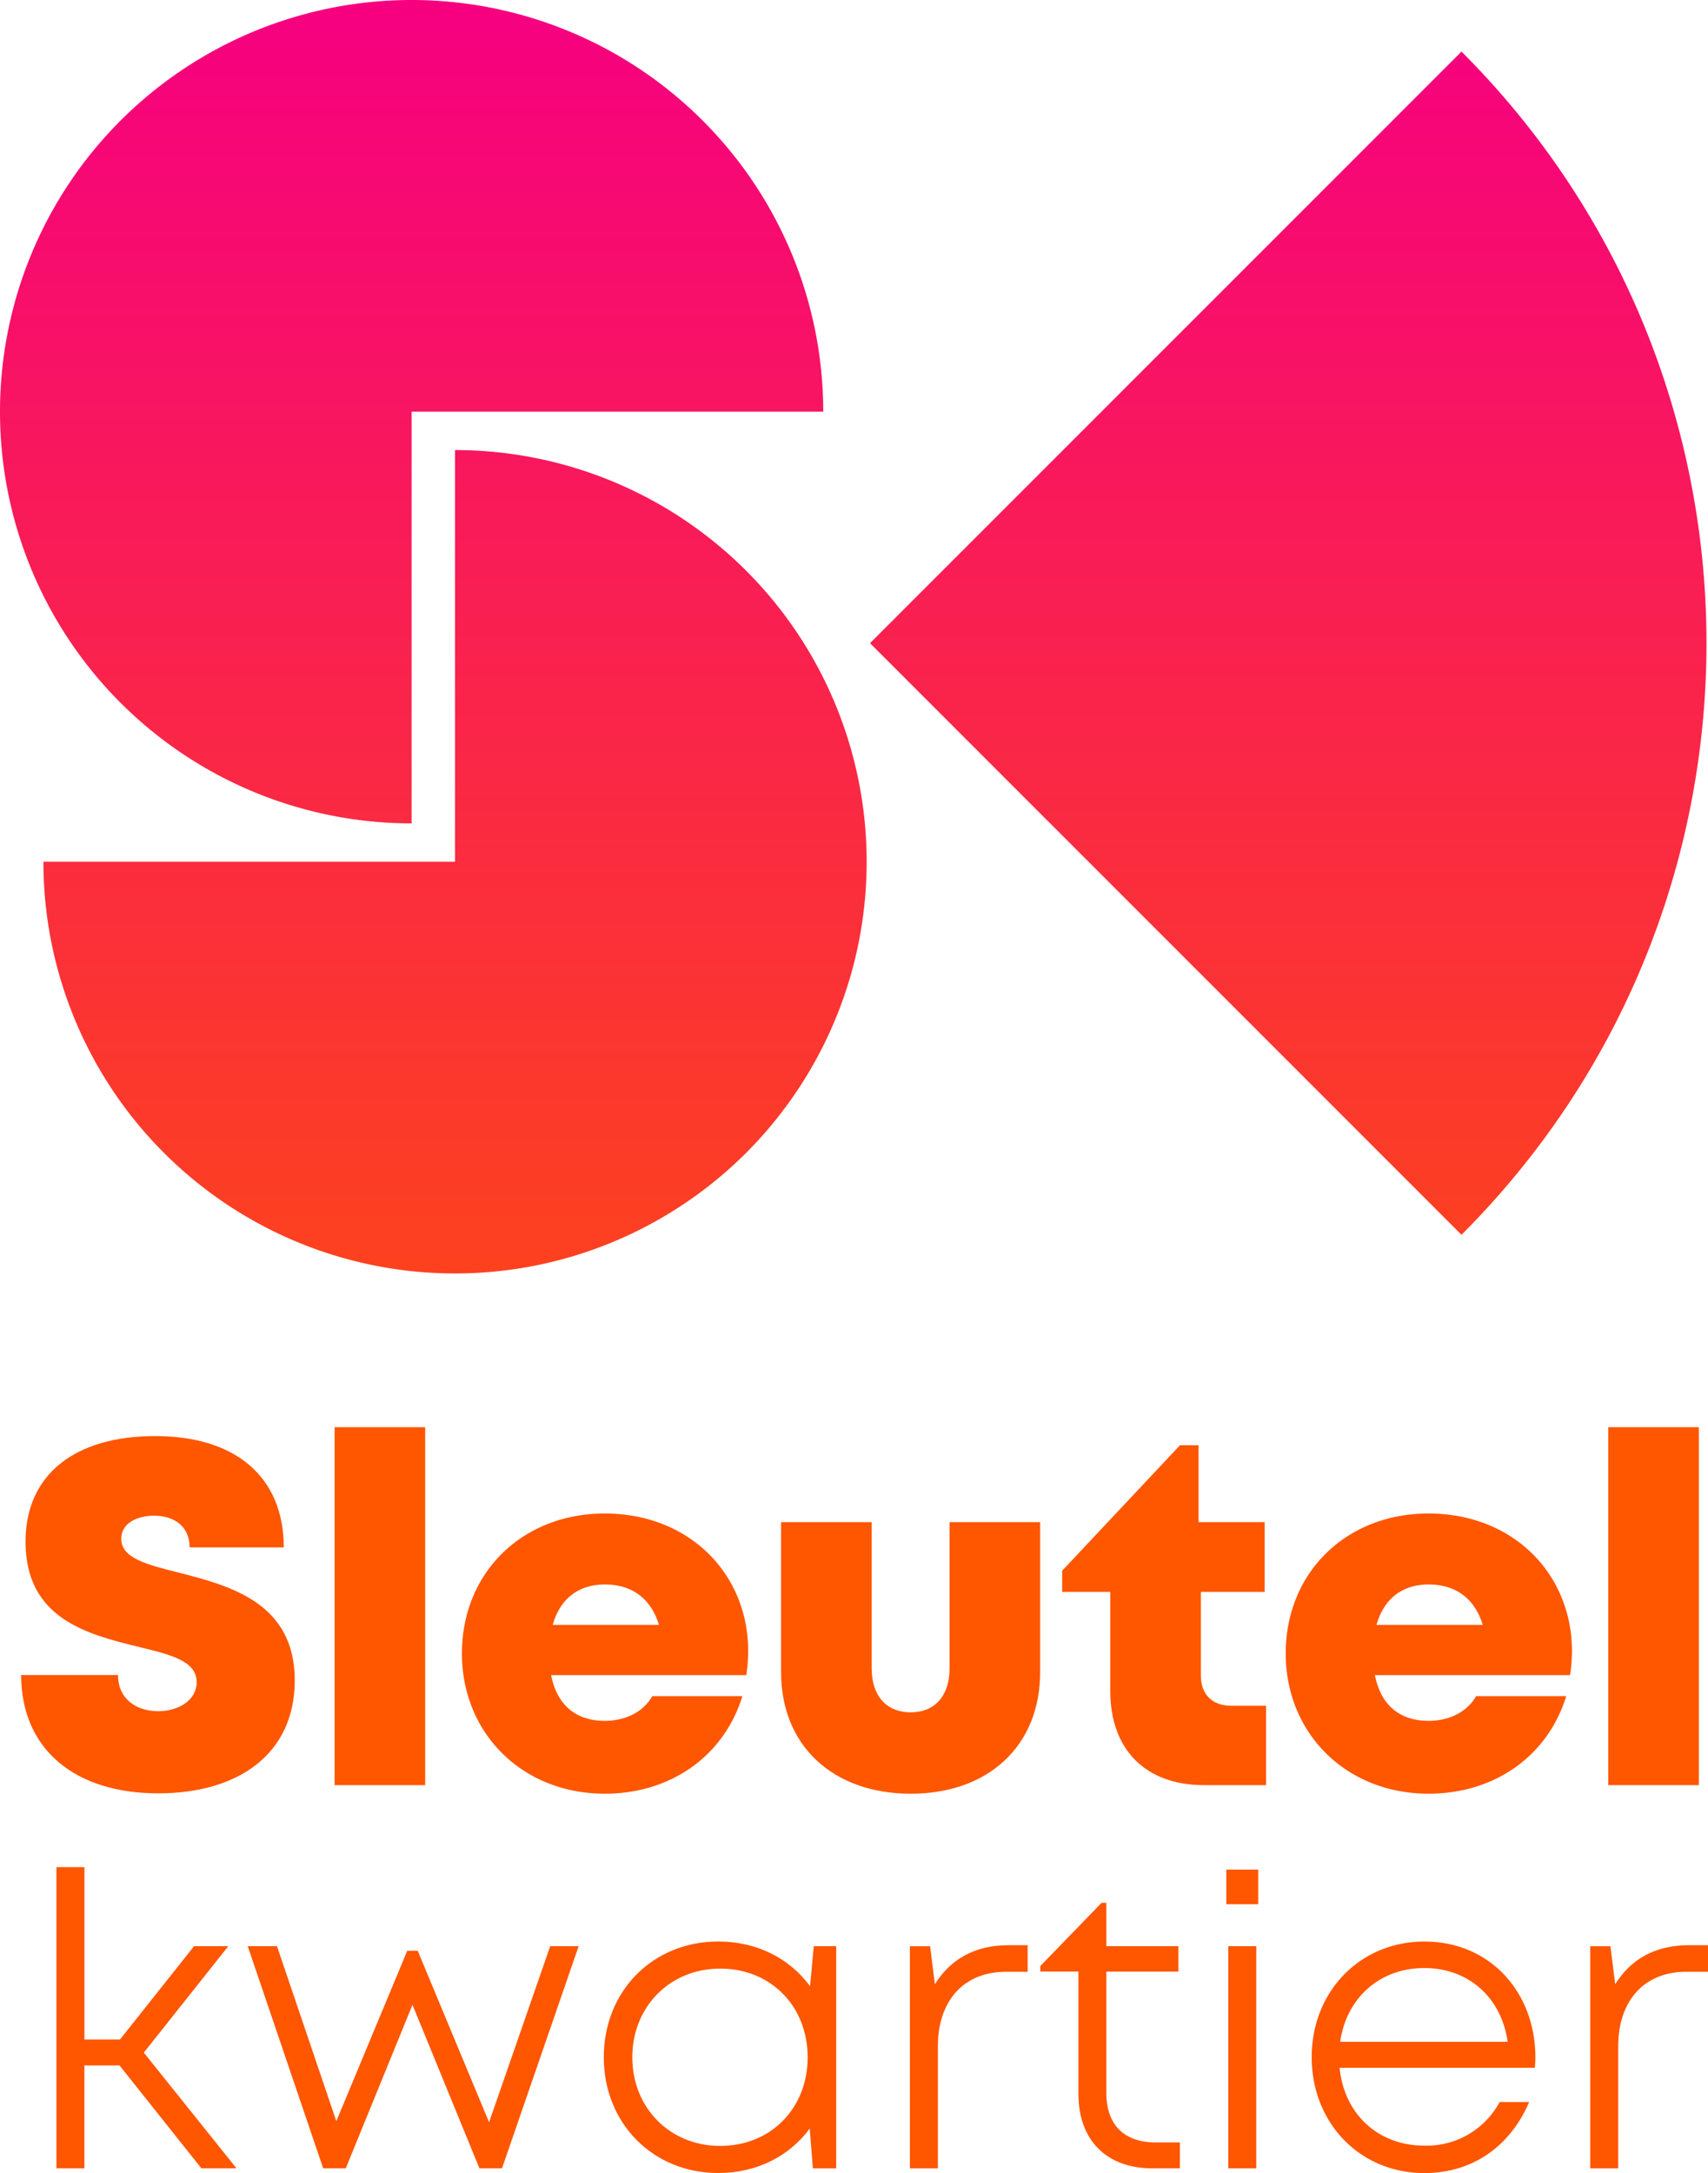
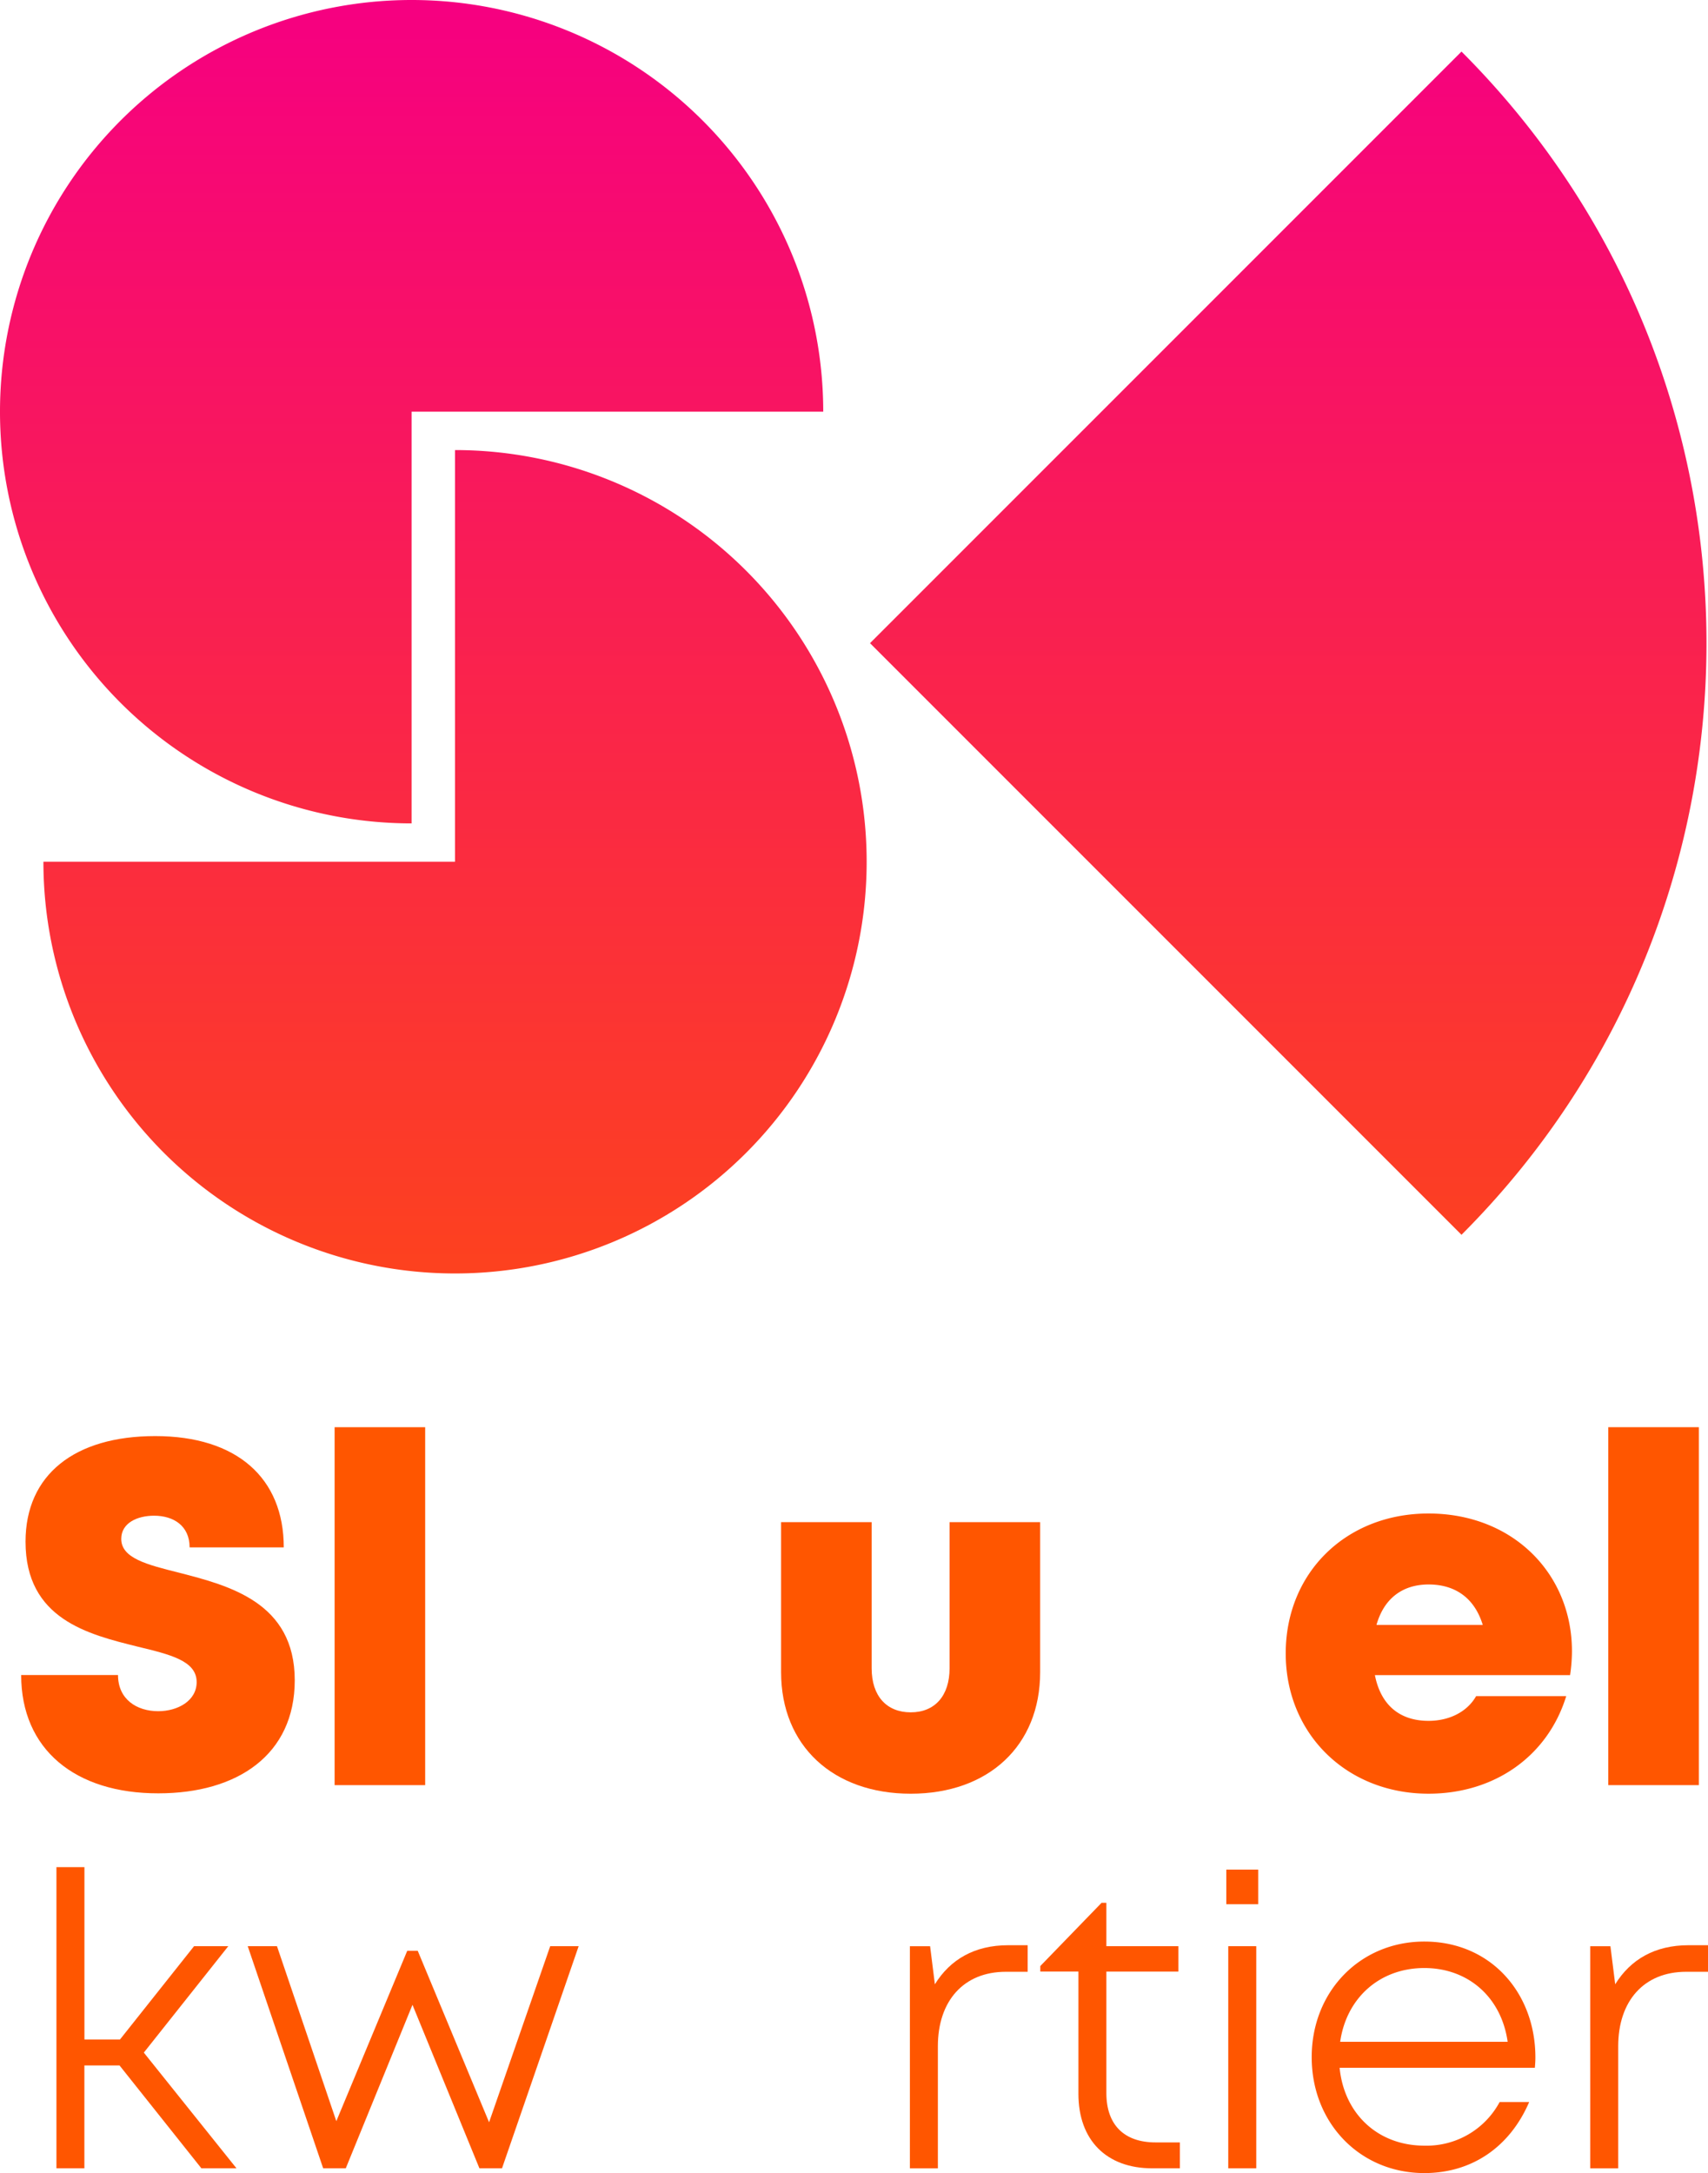
<svg xmlns="http://www.w3.org/2000/svg" width="436.219" height="554.886" data-name="Logo Sleutelkwartier-RGB">
  <defs>
    <linearGradient id="a" x1=".5" x2=".5" y1="1" gradientUnits="objectBoundingBox">
      <stop offset="0" stop-color="#ff5600" />
      <stop offset="1" stop-color="#f60080" />
    </linearGradient>
  </defs>
  <path fill="url(#a)" d="M373.264 315.3 222.2 164.233 373.264 13.17c83.424 83.436 83.424 218.702 0 302.13ZM105.126 105.126h105.126a105.126 105.126 0 1 0-105.126 105.126Zm11.089 114.925H11.089a105.126 105.126 0 1 0 105.126-105.126v105.126Z" data-name="Path 1" />
  <g fill="#ff5600" data-name="Group 1">
    <path d="M30.525 527.404h-8.974v26.27h-7.137v-76.9h7.149v44.008h9.078l18.923-23.829h8.741l-21.573 27.176 23.666 29.548h-8.962Z" data-name="Path 2" />
    <path d="m147.786 496.953-19.575 56.724h-5.765l-17.099-41.754-17.04 41.754h-5.768l-19.27-56.724h7.47l15.157 44.682 18.115-43.512h2.673l18.226 43.8 15.611-44.973Z" data-name="Path 3" />
-     <path d="M213.565 496.956v56.724h-5.963l-.8-10.159c-5.161 7-13.449 11.357-23.375 11.357-16.68 0-29.222-12.716-29.222-29.56 0-16.924 12.542-29.559 29.222-29.559 9.973 0 18.3 4.382 23.457 11.426l.953-10.229Zm-7.288 28.362c0-13.042-9.427-22.643-22.341-22.643-12.856 0-22.446 9.764-22.446 22.643 0 12.914 9.59 22.643 22.446 22.643 12.914-.005 22.341-9.592 22.341-22.646Z" data-name="Path 4" />
    <path d="M262.464 496.709v6.78h-5.568c-10.845 0-17.366 7.509-17.366 19.028v31.172h-7.146v-56.724h5.161l1.221 9.717c3.94-6.37 10.182-9.973 18.714-9.973Z" data-name="Path 5" />
    <path d="M301.336 547.051v6.624h-7.079c-11.67 0-18.831-7.2-18.831-19.005v-31.243h-9.74v-1.395l15.657-16.157h1.22v11.077h18.389v6.486h-18.388v31.024c0 8.055 4.475 12.6 12.577 12.6h6.2Z" data-name="Path 6" />
    <path d="M313.193 477.402h8.148v8.834h-8.148Zm.5 19.551h7.149v56.724h-7.149Z" data-name="Path 7" />
    <path d="M392 528h-49.865c1.151 11.821 9.834 19.888 21.644 19.888A21.169 21.169 0 0 0 383 536.757h7.544c-4.975 11.542-14.681 18.133-26.77 18.133-16.366 0-28.769-12.716-28.769-29.594 0-16.82 12.4-29.525 28.769-29.525 16.924 0 28.362 13.088 28.362 29.594.005.857-.065 1.763-.136 2.635Zm-28.223-25.468c-11.4 0-19.9 7.625-21.5 18.831h42.773c-1.627-11.473-10.171-18.831-21.271-18.831Z" data-name="Path 8" />
    <path d="M436.219 496.709v6.78h-5.568c-10.845 0-17.366 7.509-17.366 19.028v31.172h-7.148v-56.724h5.161l1.221 9.717c3.94-6.37 10.182-9.973 18.714-9.973Z" data-name="Path 9" />
  </g>
  <g fill="#ff5600" data-name="Group 2">
    <path d="M5.405 427.71H30.14c0 6.219 4.8 9.241 10.264 9.241 5.021 0 9.822-2.674 9.822-7.428 0-5.464-6.777-7.044-15.064-9.055-12.577-3.127-28.641-6.986-28.641-26.8 0-17.145 12.589-26.967 33.116-26.967 20.865 0 32.837 10.717 32.837 28.42H48.425c0-5.51-4.1-8.09-9.078-8.09-4.278 0-8.381 1.848-8.381 5.916 0 4.94 6.556 6.579 14.751 8.636 12.809 3.3 29.559 7.59 29.559 27.467 0 19.005-14.611 28.874-34.825 28.874-21.283.032-35.046-11.232-35.046-30.214Z" data-name="Path 10" />
    <path d="M85.458 364.43h23.131v91.4H85.458Z" data-name="Path 11" />
-     <path d="M191.082 421.608a42.449 42.449 0 0 1-.477 6.126h-49.852c1.511 7.707 6.4 11.682 13.7 11.682 5.405 0 9.915-2.371 12.135-6.3h23.015c-4.731 15.32-18.308 24.9-35.15 24.9-20.946 0-36.476-15.308-36.476-35.825 0-20.586 15.4-35.72 36.476-35.72 21.644.012 36.627 15.448 36.627 35.139Zm-49.924-6.683h27.144c-2.034-6.707-6.87-10.334-13.844-10.334-6.742.011-11.427 3.673-13.298 10.333Z" data-name="Path 12" />
    <path d="M199.488 426.997v-38.32h23.131v37.312c0 7.09 3.813 11.252 9.985 11.252s9.915-4.243 9.915-11.252v-37.312h23.131v38.32c0 18.784-13.216 31.024-33.046 31.024s-33.116-12.236-33.116-31.024Z" data-name="Path 13" />
-     <path d="M323.352 435.568v20.26h-15.913c-14.844 0-23.875-9.078-23.875-24v-25.343h-12.287v-5.405l30.082-32.035h4.754v19.633h16.866v17.807h-16.282v21.376c0 4.812 2.906 7.707 7.788 7.707Z" data-name="Path 14" />
    <path d="M401.473 421.608a42.449 42.449 0 0 1-.477 6.126h-49.852c1.511 7.707 6.4 11.682 13.7 11.682 5.405 0 9.915-2.371 12.147-6.3h23.015c-4.719 15.32-18.307 24.9-35.162 24.9-20.946 0-36.475-15.308-36.475-35.825 0-20.586 15.4-35.72 36.475-35.72 21.644.012 36.627 15.448 36.627 35.139Zm-49.924-6.683h27.142c-2.034-6.707-6.87-10.334-13.844-10.334-6.74.011-11.425 3.673-13.296 10.333Z" data-name="Path 15" />
    <path d="M410.751 364.43h23.13v91.4h-23.13Z" data-name="Path 16" />
  </g>
</svg>